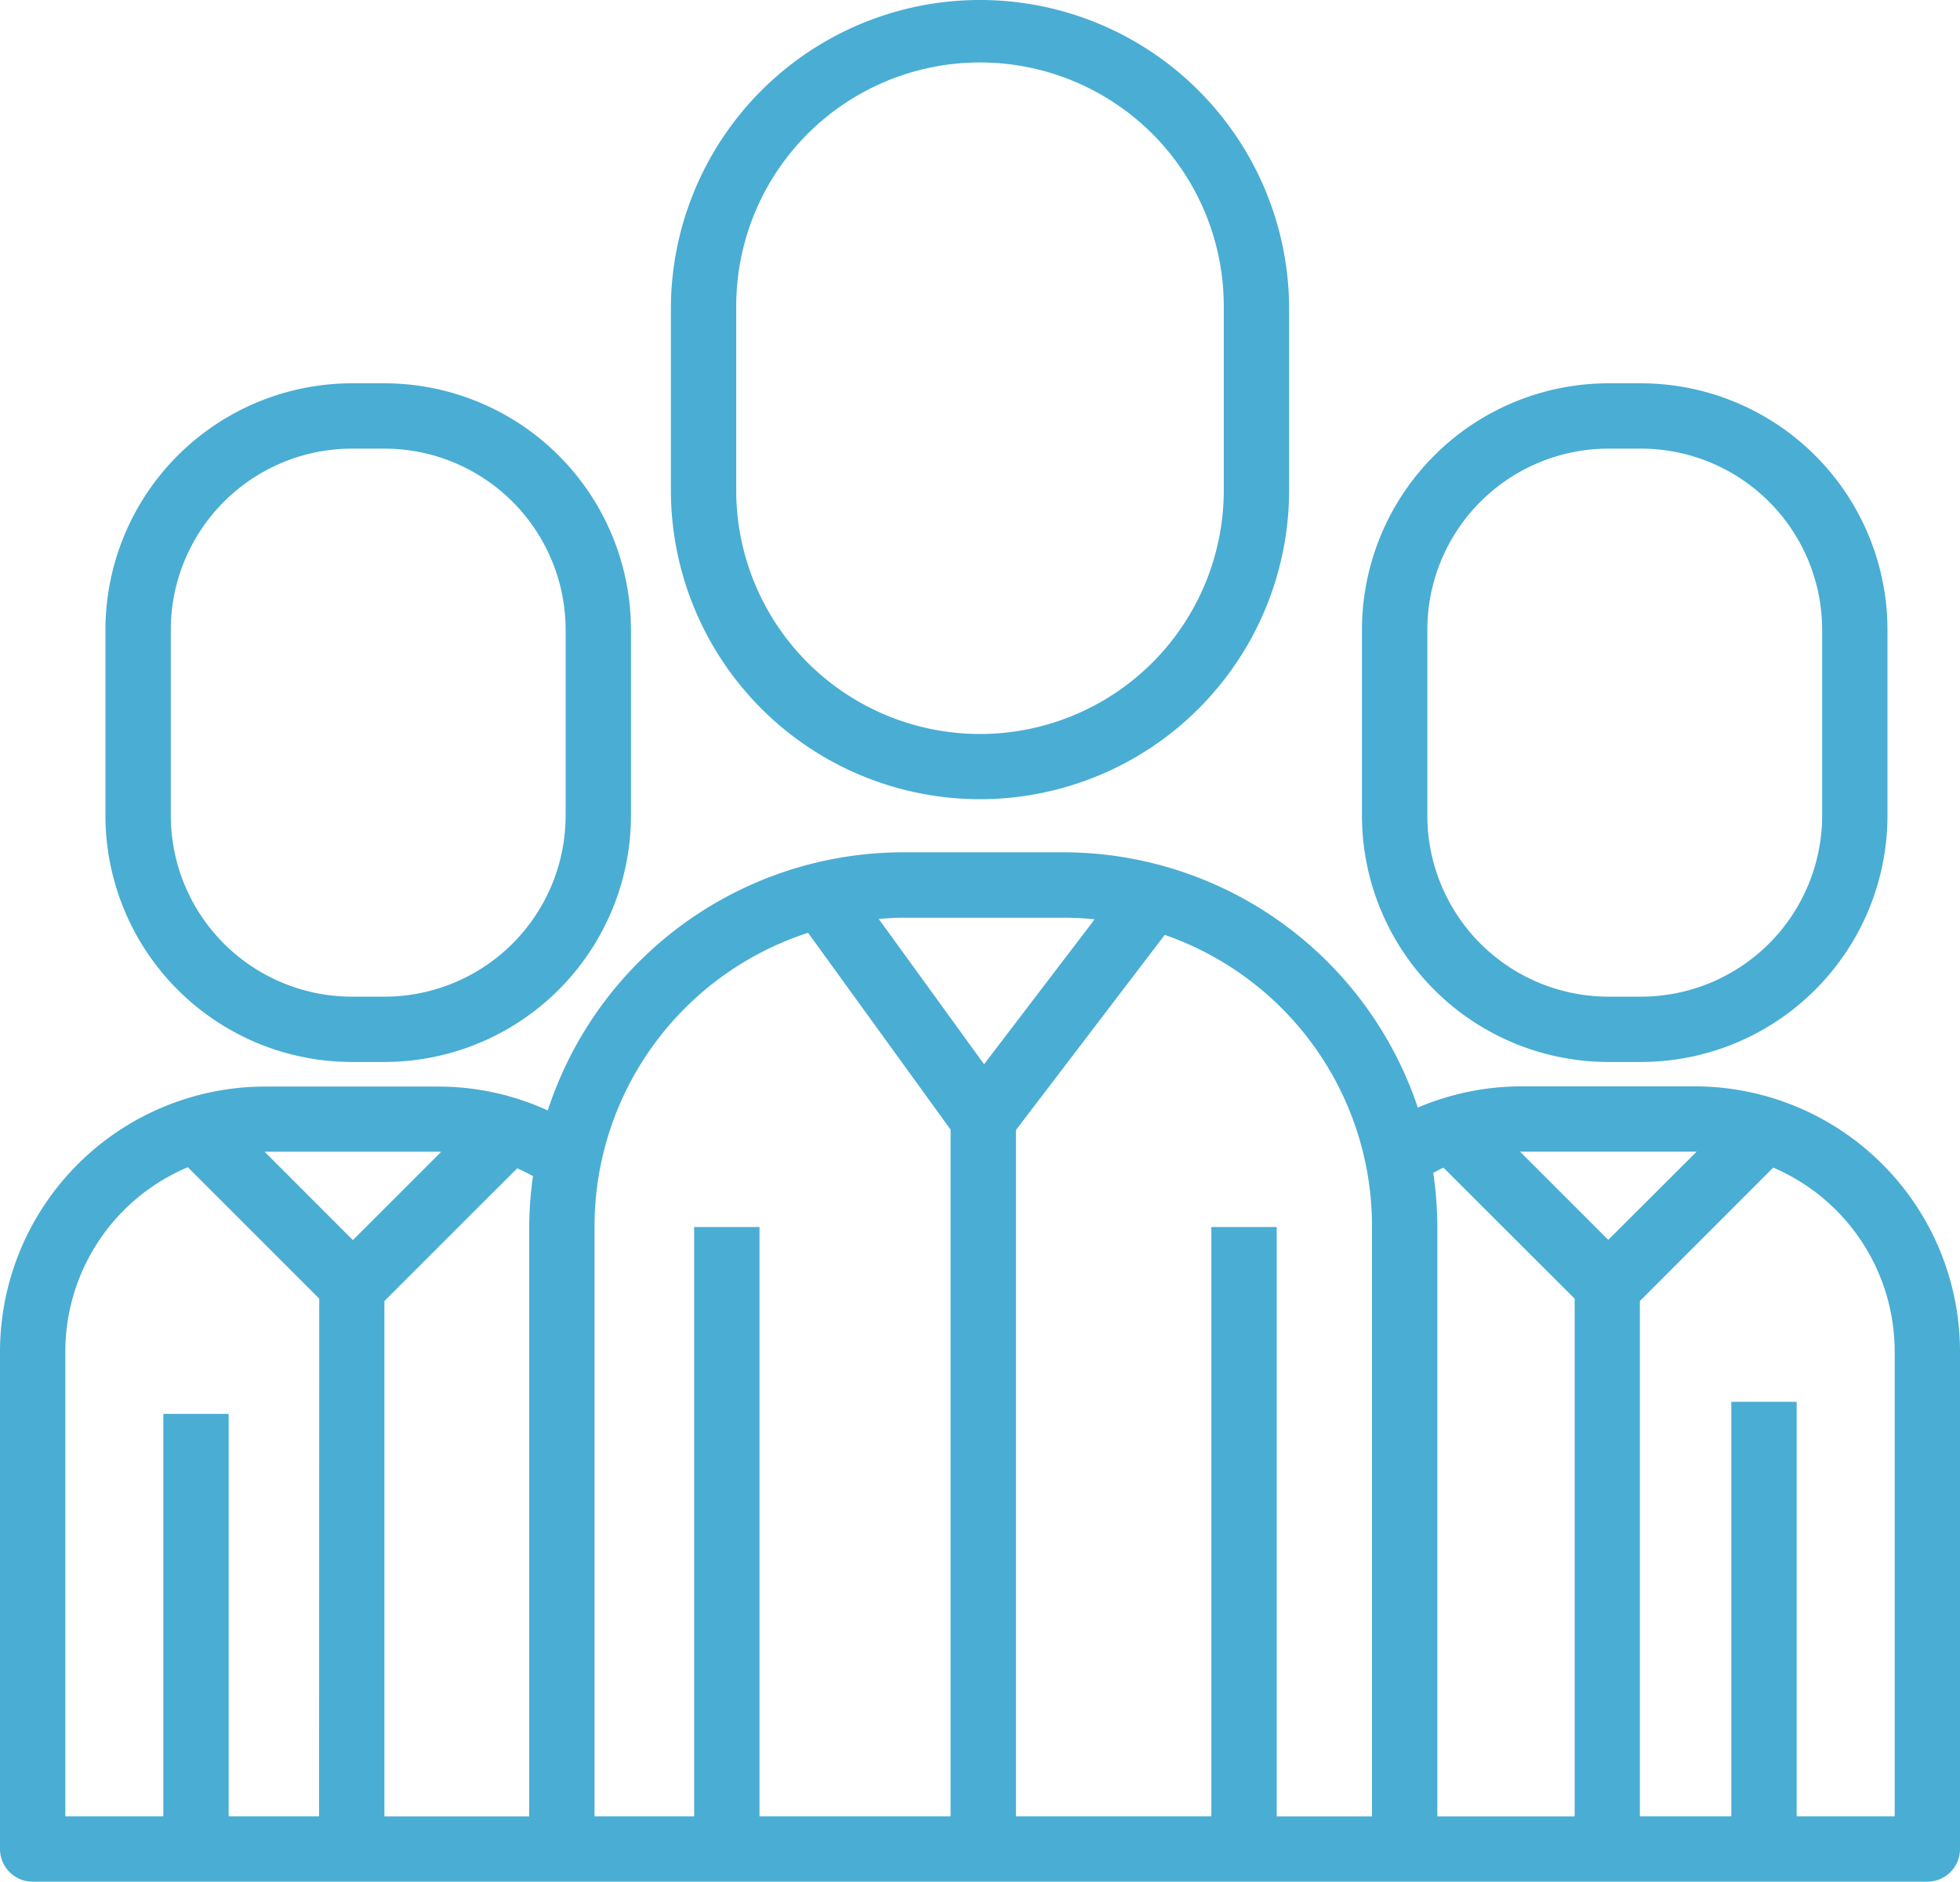
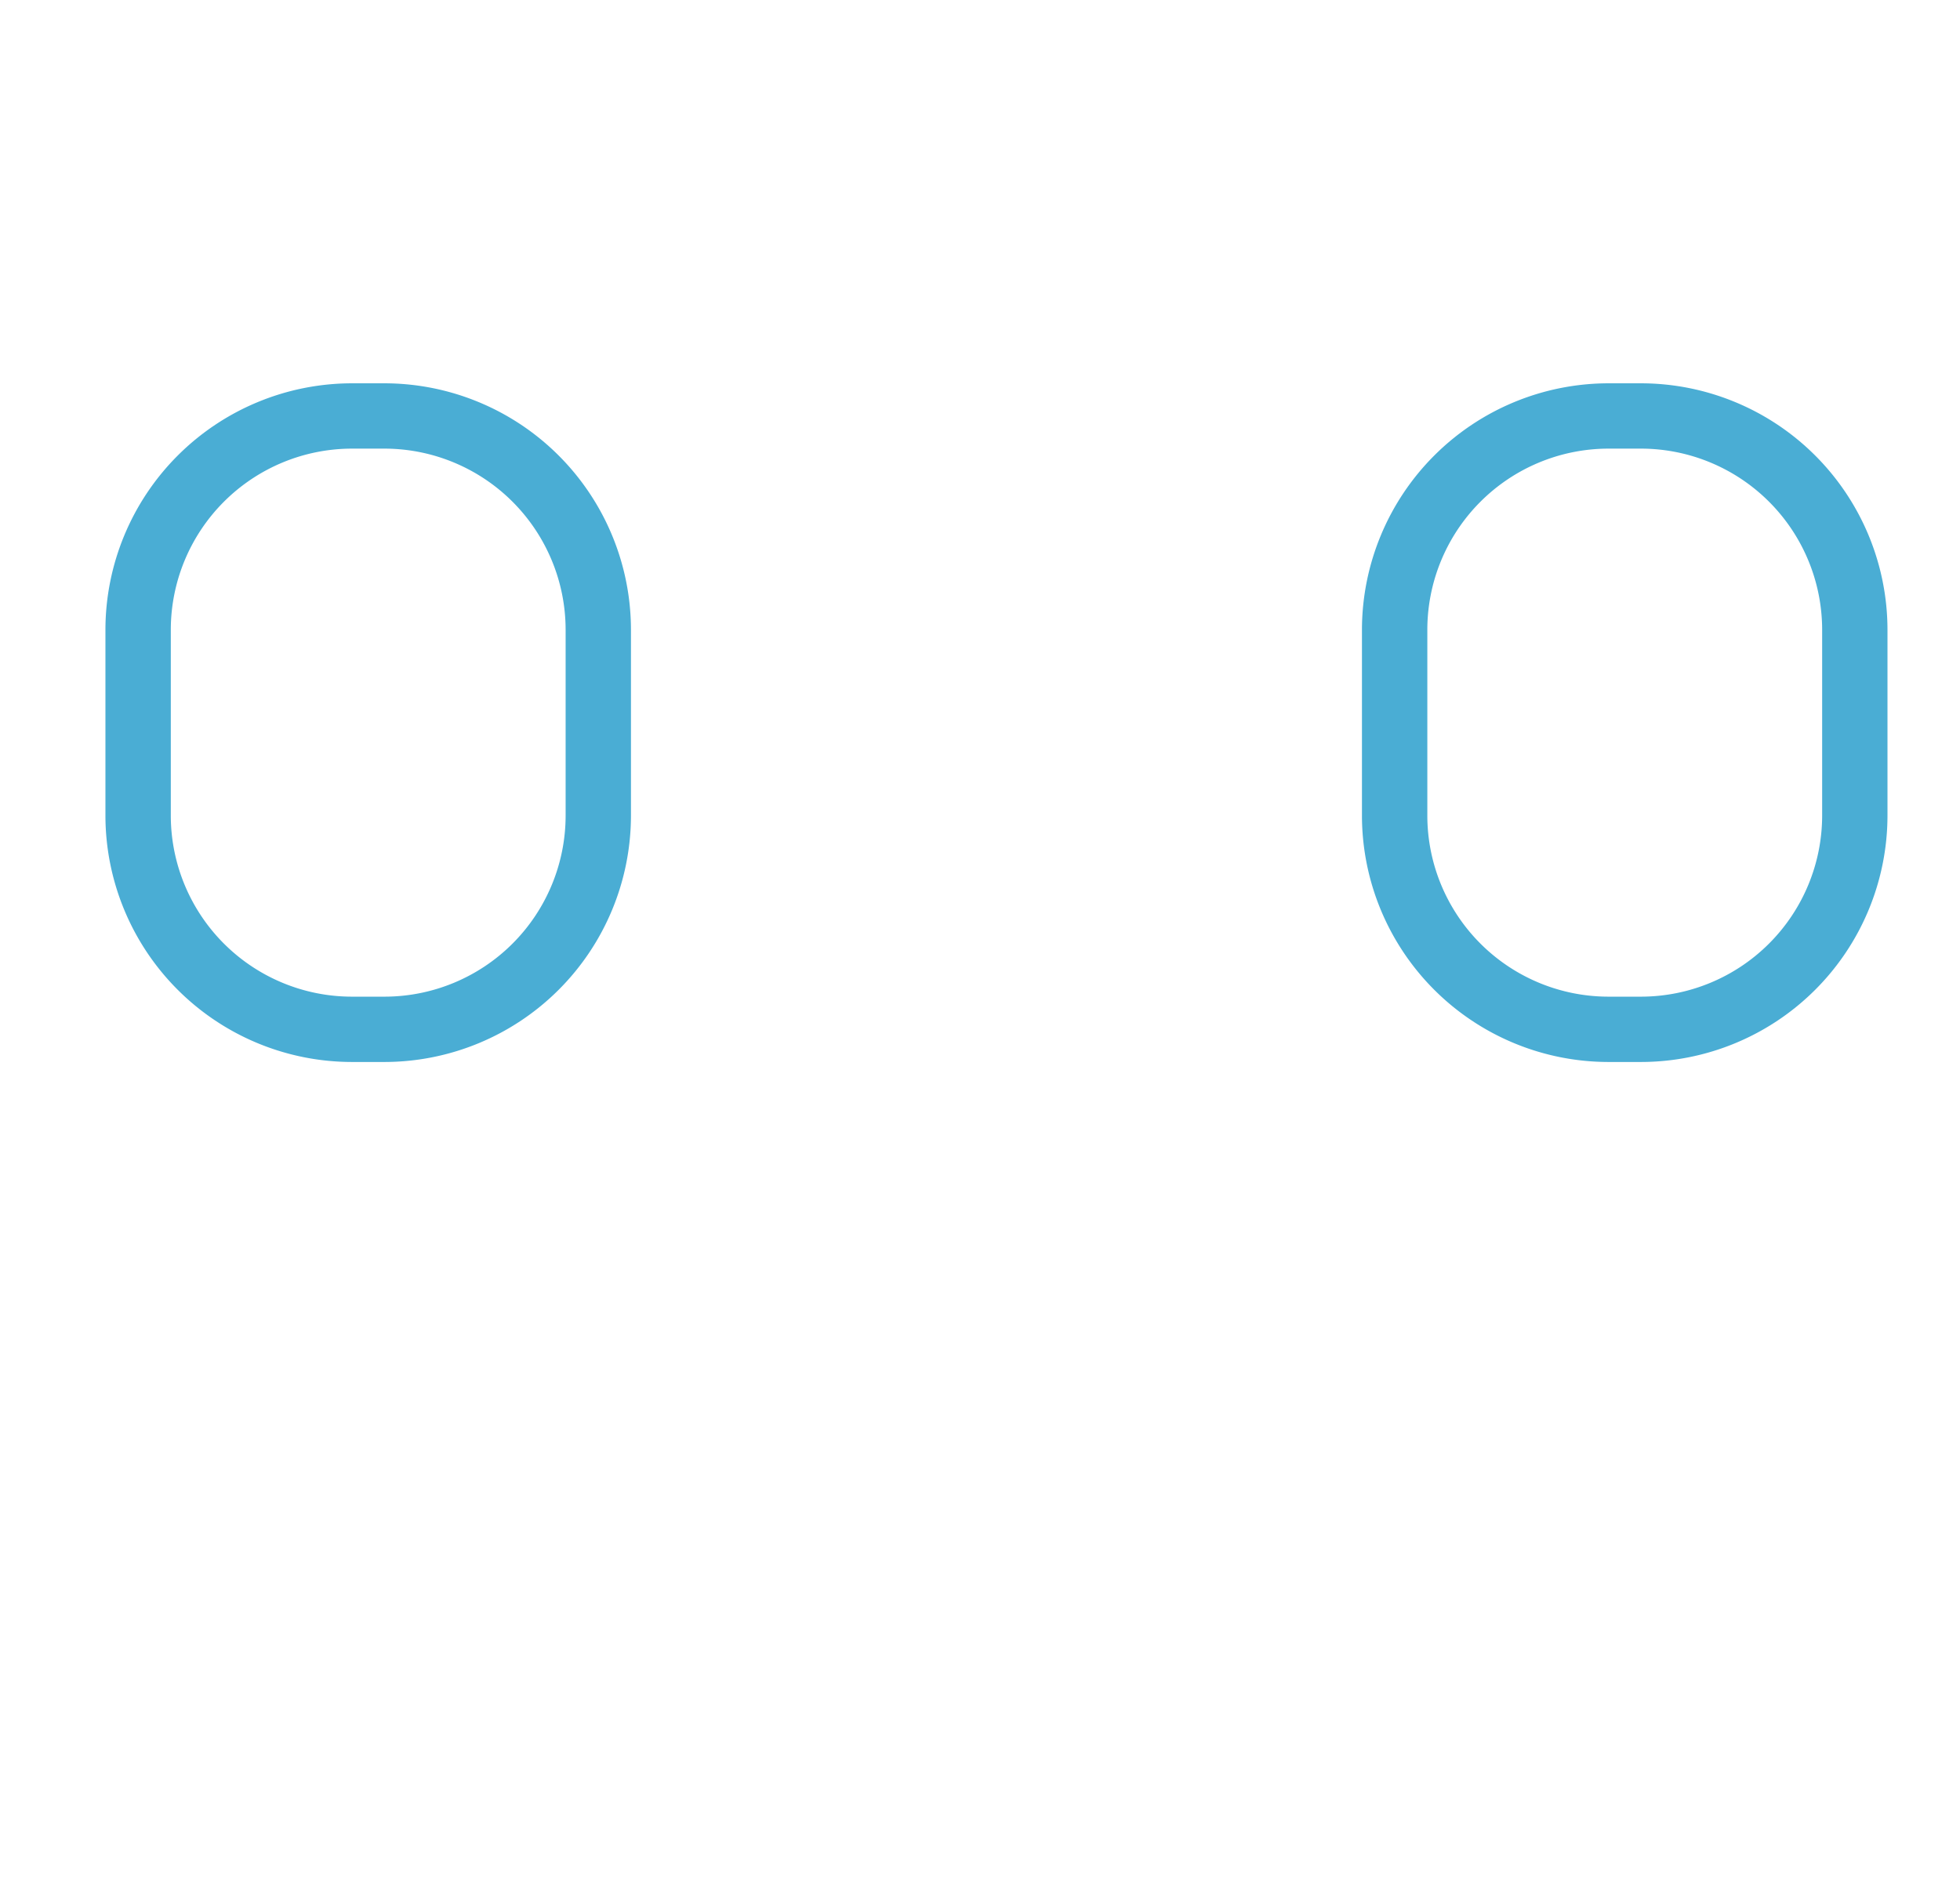
<svg xmlns="http://www.w3.org/2000/svg" viewBox="0 0 480 460.91" style="fill:#4aadd4;">
  <path d="M94.17,93.89h-8a60.43,60.43,0,0,0-60.35,60.35v45.55a60.41,60.41,0,0,0,60.36,60.34h8a60.41,60.41,0,0,0,60.34-60.34V154.24A60.42,60.42,0,0,0,94.17,93.89Zm44.35,105.9a44.38,44.38,0,0,1-44.34,44.34h-8a44.39,44.39,0,0,1-44.35-44.34V154.24a44.41,44.41,0,0,1,44.35-44.35h8a44.4,44.4,0,0,1,44.34,44.35Z" />
-   <path d="M415.09,266.1H372.63a65.1,65.1,0,0,0-25.41,5.2,91.6,91.6,0,0,0-86.72-62.53H221.1A91.63,91.63,0,0,0,134.15,272a64.61,64.61,0,0,0-26.78-5.85H64.91A65,65,0,0,0,0,331V452.91a8,8,0,0,0,8,8H472a8,8,0,0,0,8-8V331A65,65,0,0,0,415.09,266.1ZM78.14,444.91H56V346.33H40v98.58H16V331a49,49,0,0,1,30-45.09l32.18,32.18ZM64.8,282.11h42.6l-.05,0c.23,0,.44,0,.67.05l-21.6,21.6Zm64.8,18.18V444.93H94.14V318.69l32.52-32.51c1.32.57,2.6,1.21,3.87,1.9A92.28,92.28,0,0,0,129.6,300.29ZM232.8,444.91H186V300.56H170V444.91H145.6V300.29a75.6,75.6,0,0,1,52.3-71.8l34.9,48.2V444.91ZM215.2,225.09c2-.15,3.9-.3,5.9-.3l39.4,0c2.56,0,5.08.14,7.58.39L241,260.69ZM336,444.93H312.66V300.56h-16V444.91H248.8V276.81L285.24,229A75.54,75.54,0,0,1,336,300.29Zm49.6,0H352V300.29a92.85,92.85,0,0,0-1-13c.84-.44,1.65-.91,2.51-1.27l32.12,32.09v126.8ZM372.26,282.1H415.5l-21.64,21.6ZM464,444.91H440V343.37H424V444.91H401.6V318.69L434.26,286A49,49,0,0,1,464,331Z" />
-   <path d="M239.22,0A75.71,75.71,0,0,0,164.3,74.93v45.13a75.7,75.7,0,0,0,151.4,0V74.93A75.72,75.72,0,0,0,239.22,0ZM299.7,120.09a59.7,59.7,0,0,1-119.4,0V75a59.7,59.7,0,0,1,119.4,0Z" />
  <path d="M401.89,93.89h-8a60.43,60.43,0,0,0-60.35,60.35v45.55a60.41,60.41,0,0,0,60.36,60.34h8a60.41,60.41,0,0,0,60.34-60.34V154.24A60.42,60.42,0,0,0,401.89,93.89Zm44.35,105.9a44.4,44.4,0,0,1-44.34,44.34h-8a44.39,44.39,0,0,1-44.35-44.34V154.24a44.41,44.41,0,0,1,44.35-44.35h8a44.4,44.4,0,0,1,44.34,44.35Z" />
</svg>